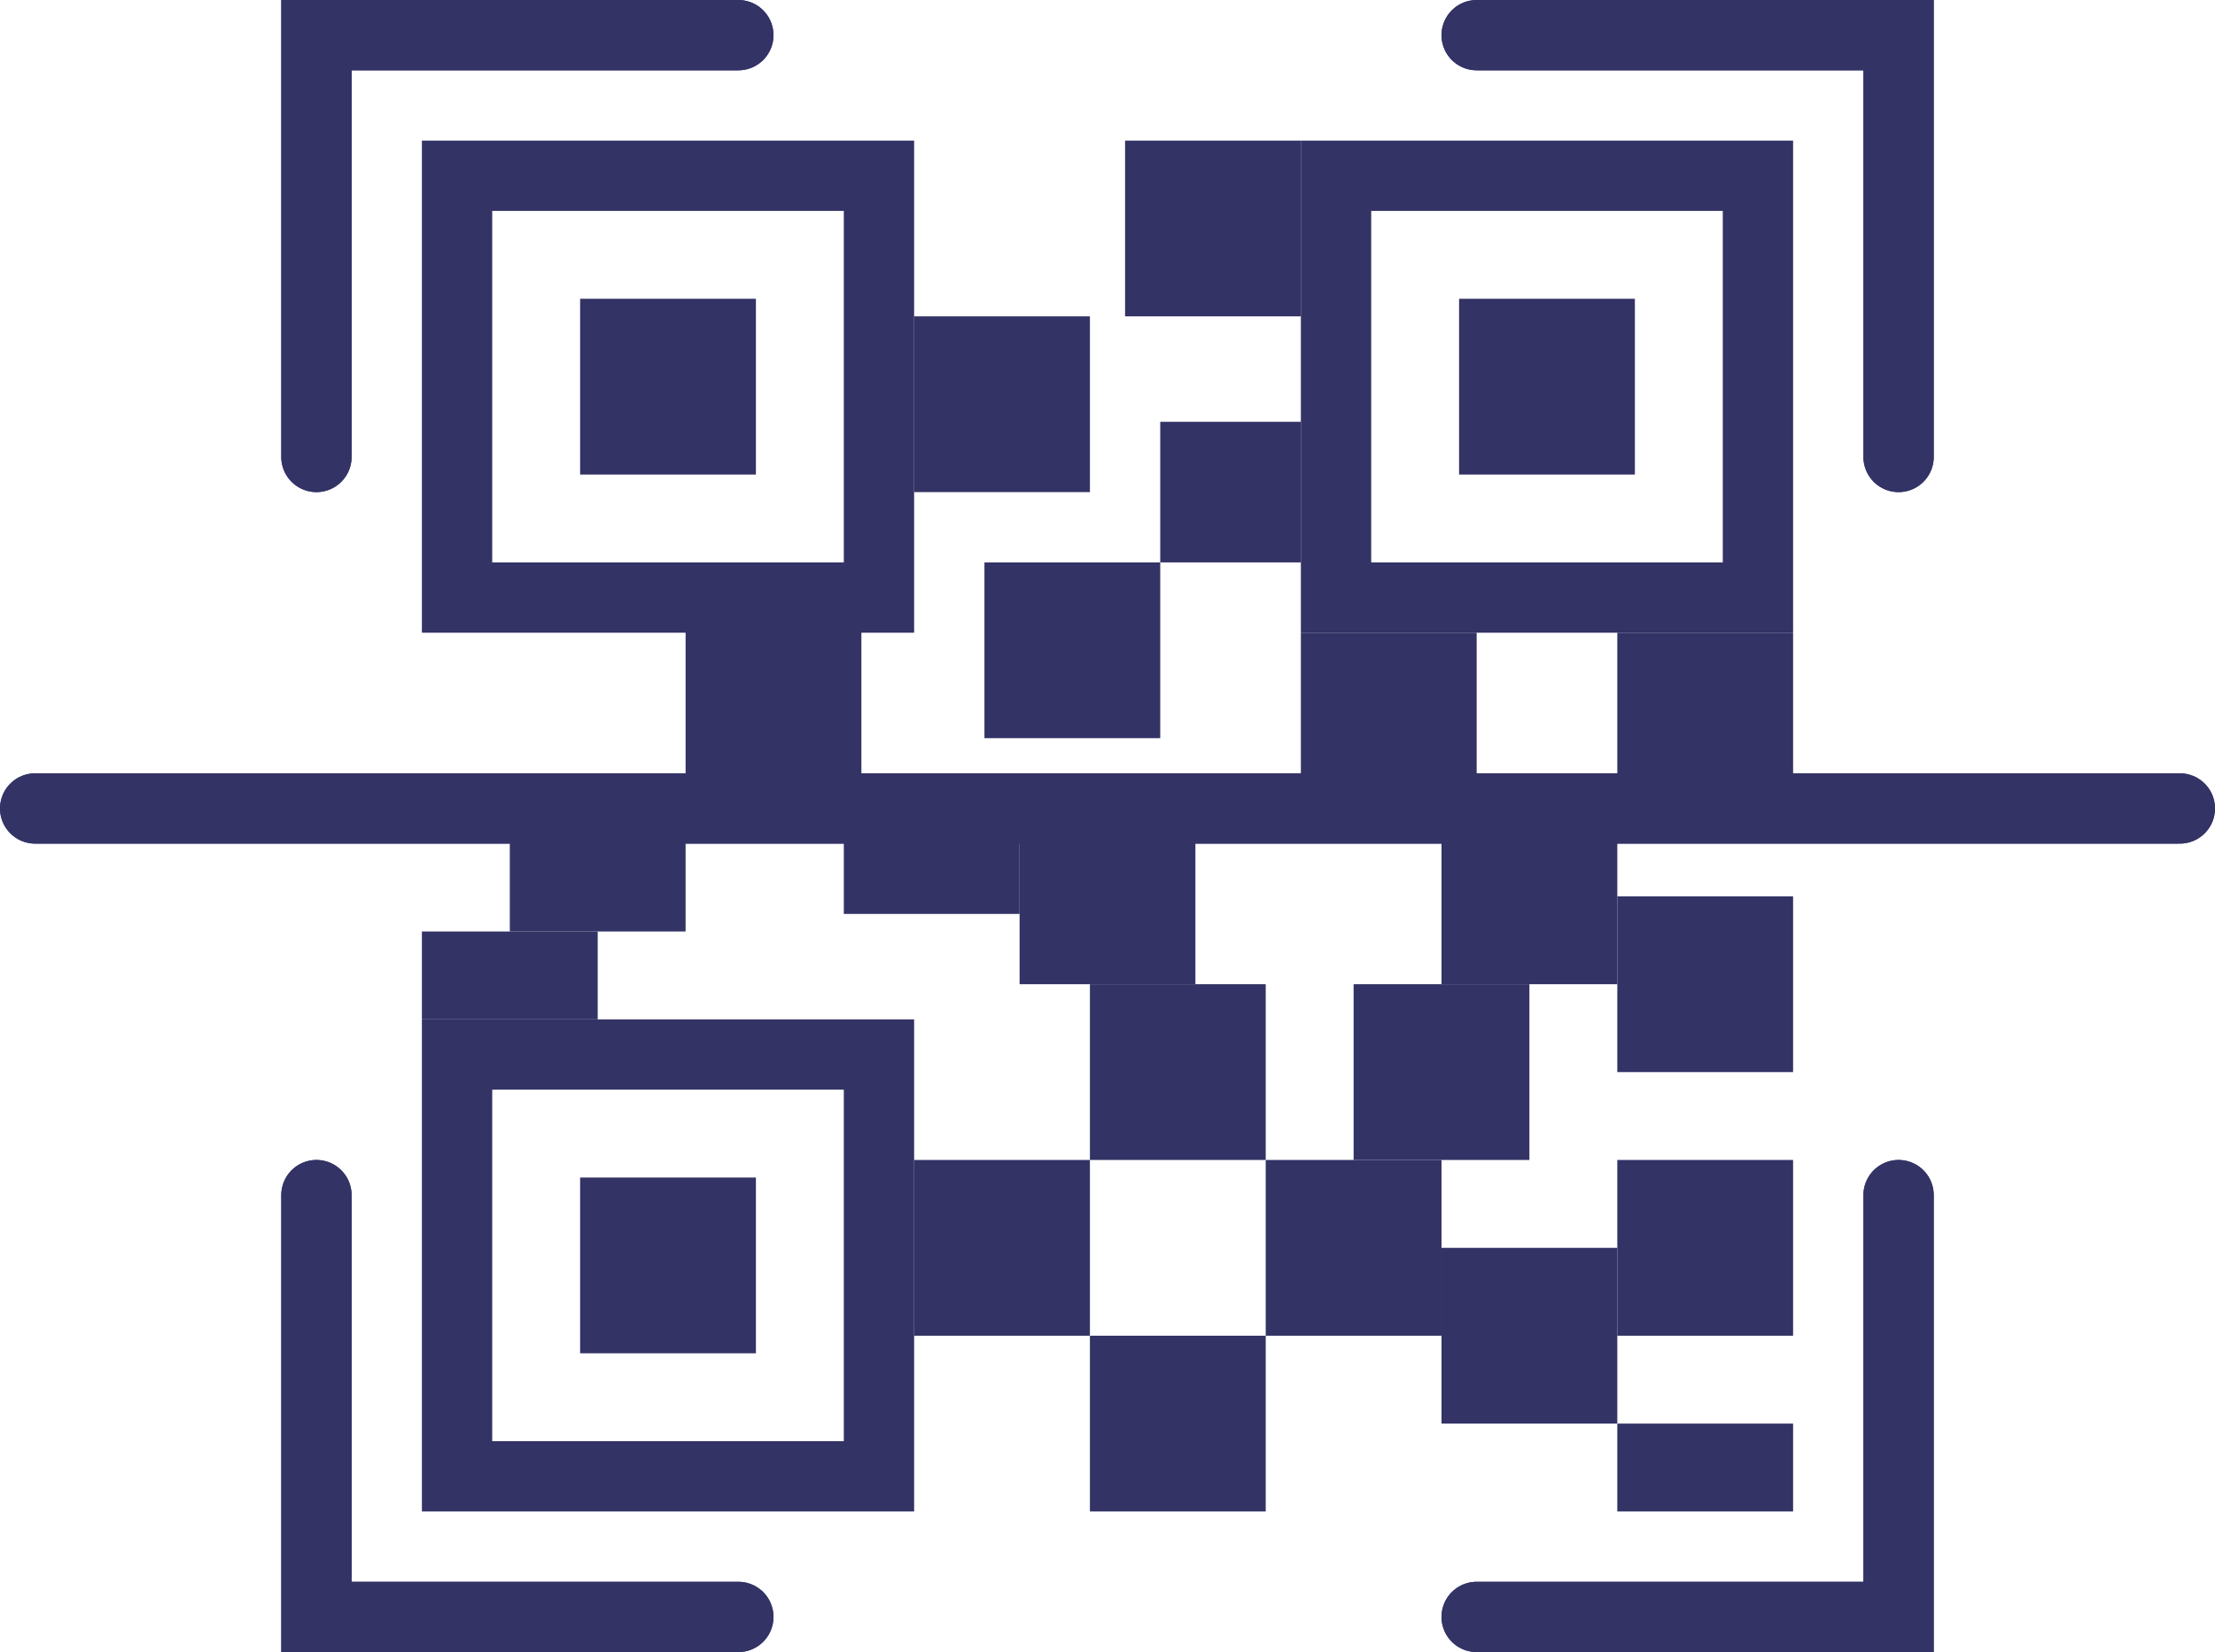
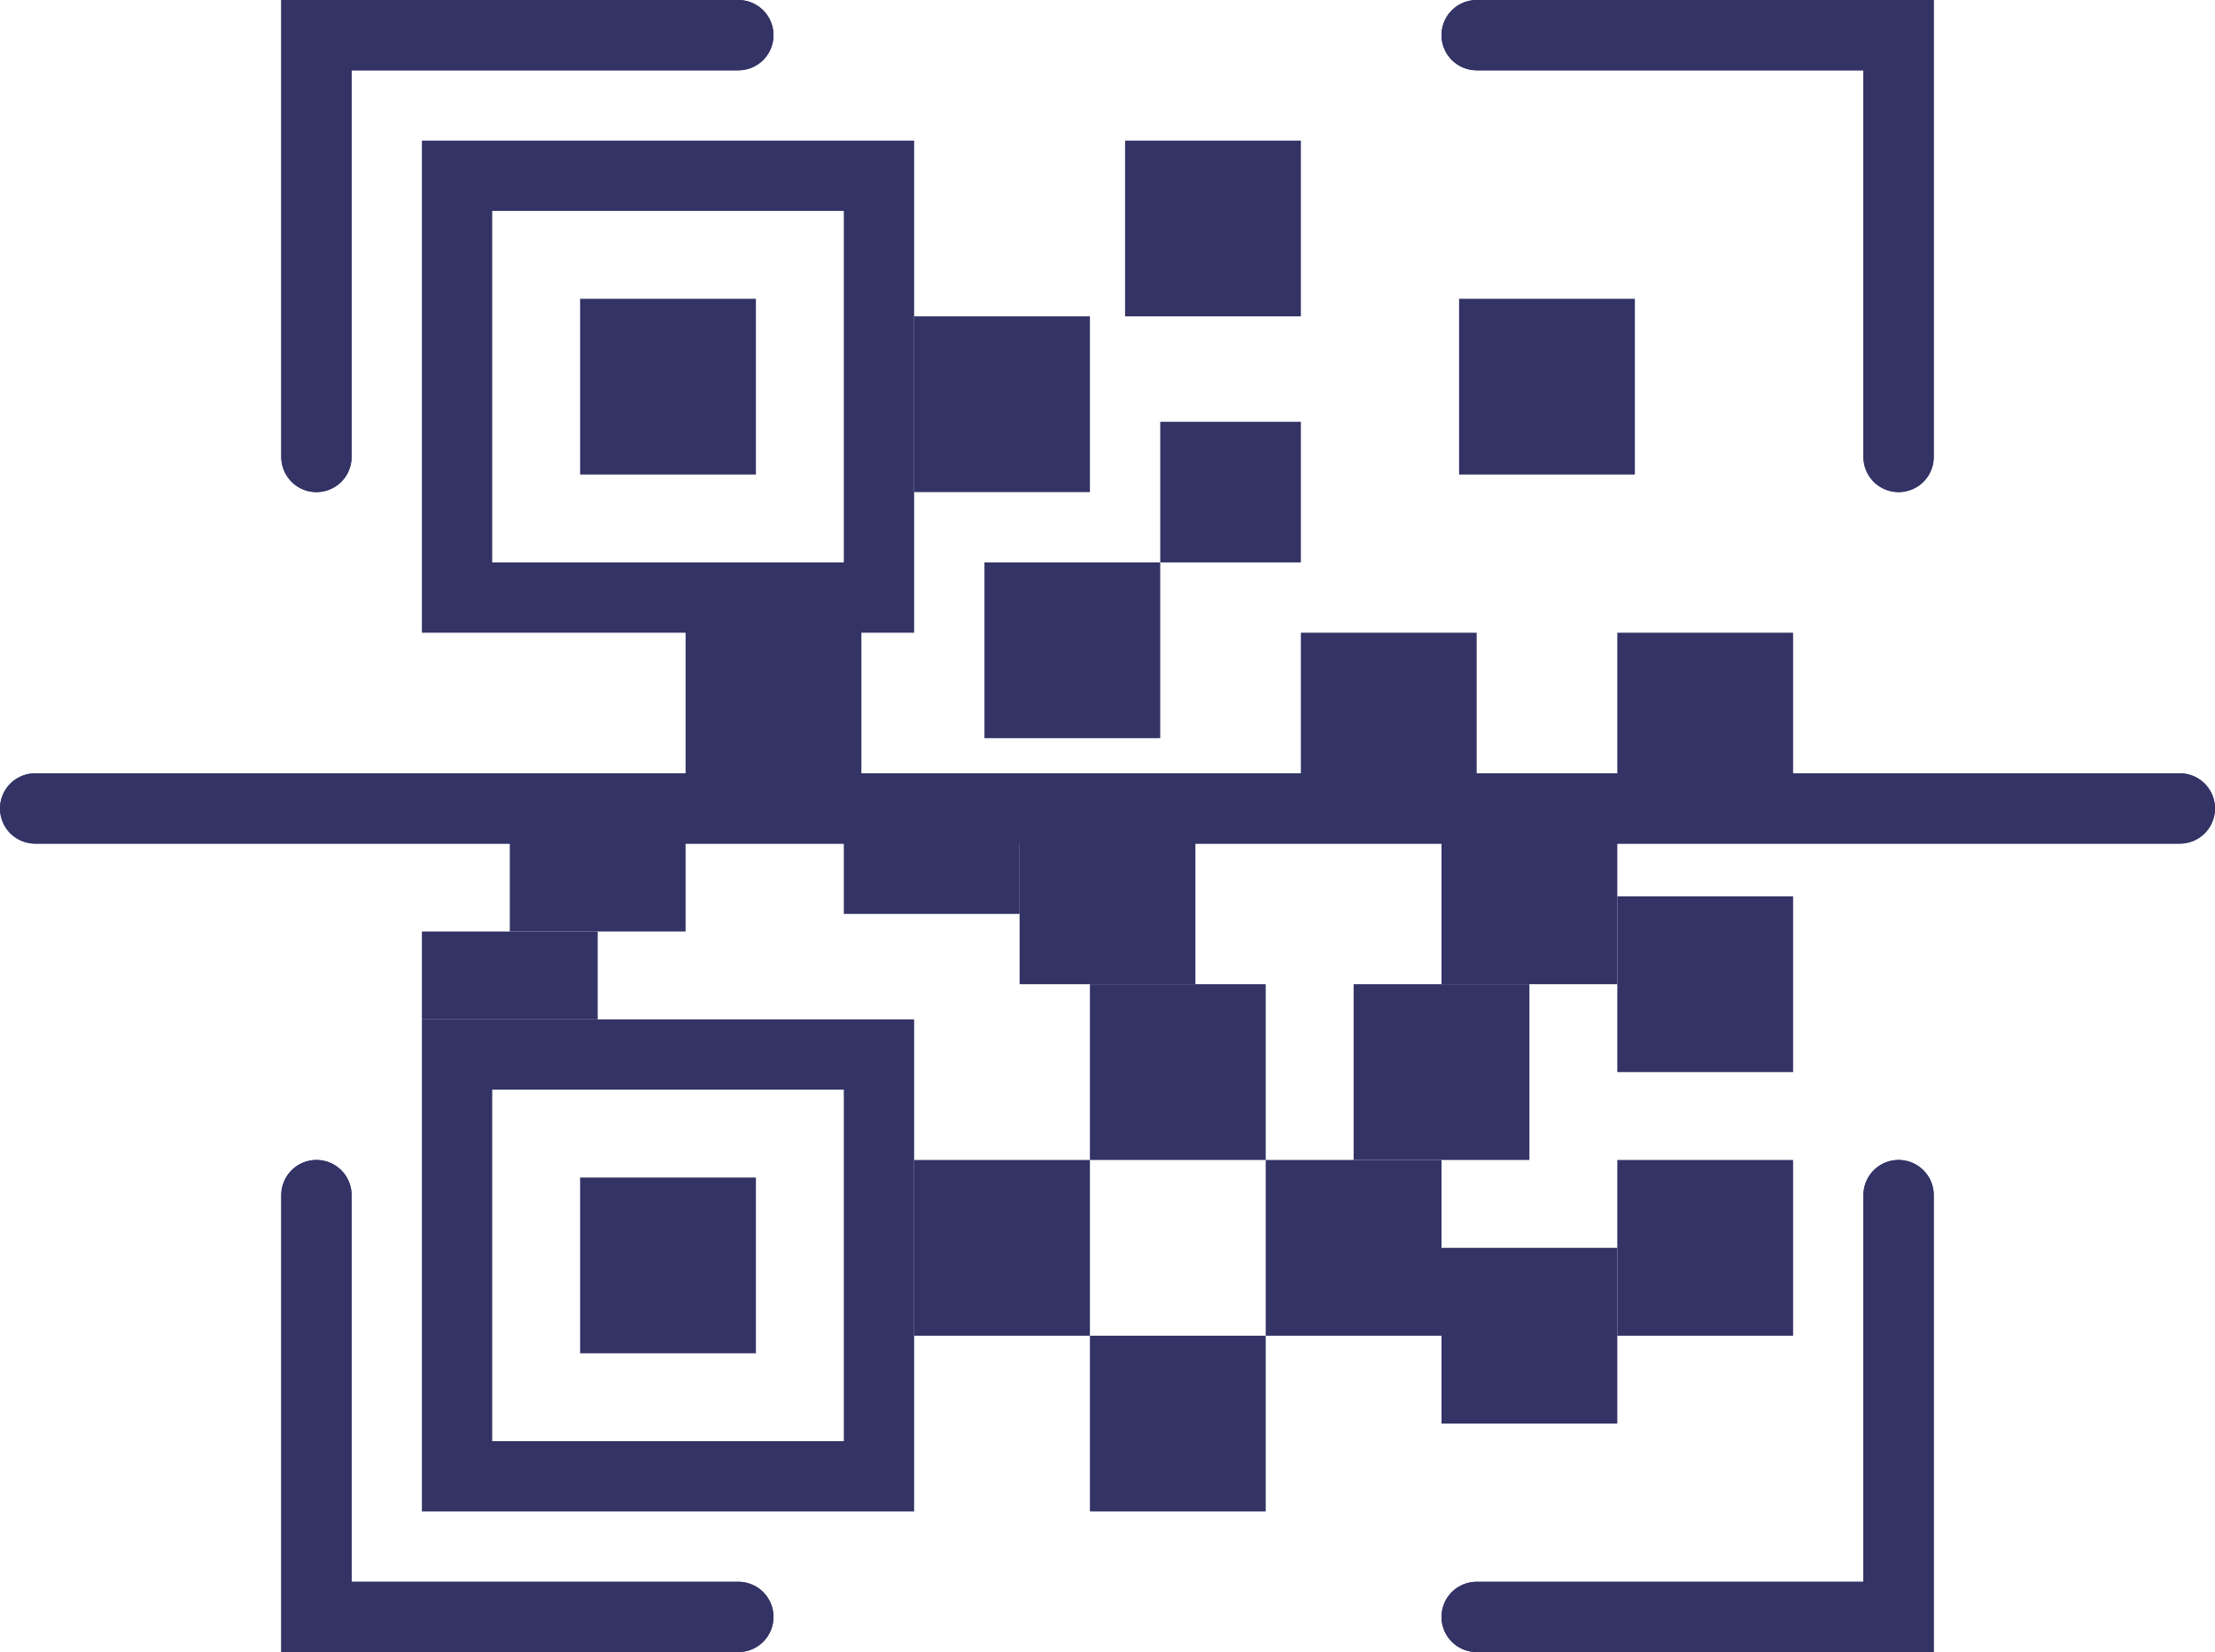
<svg xmlns="http://www.w3.org/2000/svg" width="63px" height="47px" viewBox="0 0 63 47" version="1.1">
  <title>Group 2</title>
  <desc>Created with Sketch.</desc>
  <g id="New-Icons" stroke="none" stroke-width="1" fill="none" fill-rule="evenodd">
    <g id="Artboard" transform="translate(-68, -101)" fill-rule="nonzero">
      <g id="Group-2" transform="translate(69, 102)">
        <g id="Group" transform="translate(13, 5)">
          <rect id="Rectangle" fill="#333366" x="2.5" y="2.5" width="5" height="5" />
          <rect id="Rectangle" stroke="#333366" stroke-width="2" x="-1" y="-1" width="12" height="12" />
        </g>
        <g id="Group" transform="translate(13, 30)">
          <rect id="Rectangle" fill="#333366" x="2.5" y="2.5" width="5" height="5" />
          <rect id="Rectangle" stroke="#333366" stroke-width="2" x="-1" y="-1" width="12" height="12" />
        </g>
        <g id="Group" transform="translate(38, 5)">
          <rect id="Rectangle" fill="#333366" x="2.5" y="2.5" width="5" height="5" />
-           <rect id="Rectangle" stroke="#333366" stroke-width="2" x="-1" y="-1" width="12" height="12" />
        </g>
        <rect id="Rectangle" fill="#333366" x="23" y="21" width="5" height="4" />
        <rect id="Rectangle" fill="#333366" x="32" y="11" width="4" height="4" />
        <rect id="Rectangle" fill="#333366" x="27" y="15" width="5" height="5" />
        <rect id="Rectangle" fill="#333366" x="25" y="8" width="5" height="5" />
        <rect id="Rectangle" fill="#333366" x="31" y="3" width="5" height="5" />
        <rect id="Rectangle" fill="#333366" x="13.5" y="21.5" width="5" height="4" />
        <rect id="Rectangle" fill="#333366" x="11" y="25.5" width="5" height="2.5" />
        <rect id="Rectangle" fill="#333366" x="18.5" y="16" width="5" height="5" />
        <rect id="Rectangle" fill="#333366" x="28" y="22" width="5" height="5" />
        <rect id="Rectangle" fill="#333366" x="25" y="32" width="5" height="5" />
        <rect id="Rectangle" fill="#333366" x="30" y="37" width="5" height="5" />
        <rect id="Rectangle" fill="#333366" x="36" y="17" width="5" height="5" />
        <rect id="Rectangle" fill="#333366" x="45" y="17" width="5" height="5" />
        <rect id="Rectangle" fill="#333366" x="30" y="27" width="5" height="5" />
        <rect id="Rectangle" fill="#333366" x="37.5" y="27" width="5" height="5" />
        <rect id="Rectangle" fill="#333366" x="45" y="24.5" width="5" height="5" />
        <rect id="Rectangle" fill="#333366" x="40" y="22" width="5" height="5" />
        <rect id="Rectangle" fill="#333366" x="35" y="32" width="5" height="5" />
-         <rect id="Rectangle" fill="#333366" x="45" y="39.5" width="5" height="2.5" />
        <rect id="Rectangle" fill="#333366" x="40" y="34.5" width="5" height="5" />
        <rect id="Rectangle" fill="#333366" transform="translate(47.5, 34.5) scale(-1, 1) translate(-47.5, -34.5) " x="45" y="32" width="5" height="5" />
        <polyline id="Path-3" stroke="#333366" stroke-width="2" stroke-linecap="round" points="20 0 8 0 8 12" />
        <polyline id="Path-3" stroke="#333366" stroke-width="2" stroke-linecap="round" transform="translate(47, 6) scale(-1, 1) translate(-47, -6) " points="53 0 41 0 41 12" />
        <polyline id="Path-3" stroke="#333366" stroke-width="2" stroke-linecap="round" transform="translate(14, 39) scale(1, -1) translate(-14, -39) " points="20 33 8 33 8 45" />
        <polyline id="Path-3" stroke="#333366" stroke-width="2" stroke-linecap="round" transform="translate(47, 39) scale(-1, -1) translate(-47, -39) " points="53 33 41 33 41 45" />
        <line x1="0" y1="22" x2="61" y2="22" id="Path-4" stroke="#333366" stroke-width="2" stroke-linecap="round" />
        <polyline id="Path-3" stroke="#333366" stroke-width="2" stroke-linecap="round" points="20 0 8 0 8 12" />
        <polyline id="Path-3" stroke="#333366" stroke-width="2" stroke-linecap="round" transform="translate(47, 6) scale(-1, 1) translate(-47, -6) " points="53 0 41 0 41 12" />
        <polyline id="Path-3" stroke="#333366" stroke-width="2" stroke-linecap="round" transform="translate(14, 39) scale(1, -1) translate(-14, -39) " points="20 33 8 33 8 45" />
        <polyline id="Path-3" stroke="#333366" stroke-width="2" stroke-linecap="round" transform="translate(47, 39) scale(-1, -1) translate(-47, -39) " points="53 33 41 33 41 45" />
        <line x1="0" y1="22" x2="61" y2="22" id="Path-4" stroke="#333366" stroke-width="2" stroke-linecap="round" />
      </g>
    </g>
  </g>
</svg>